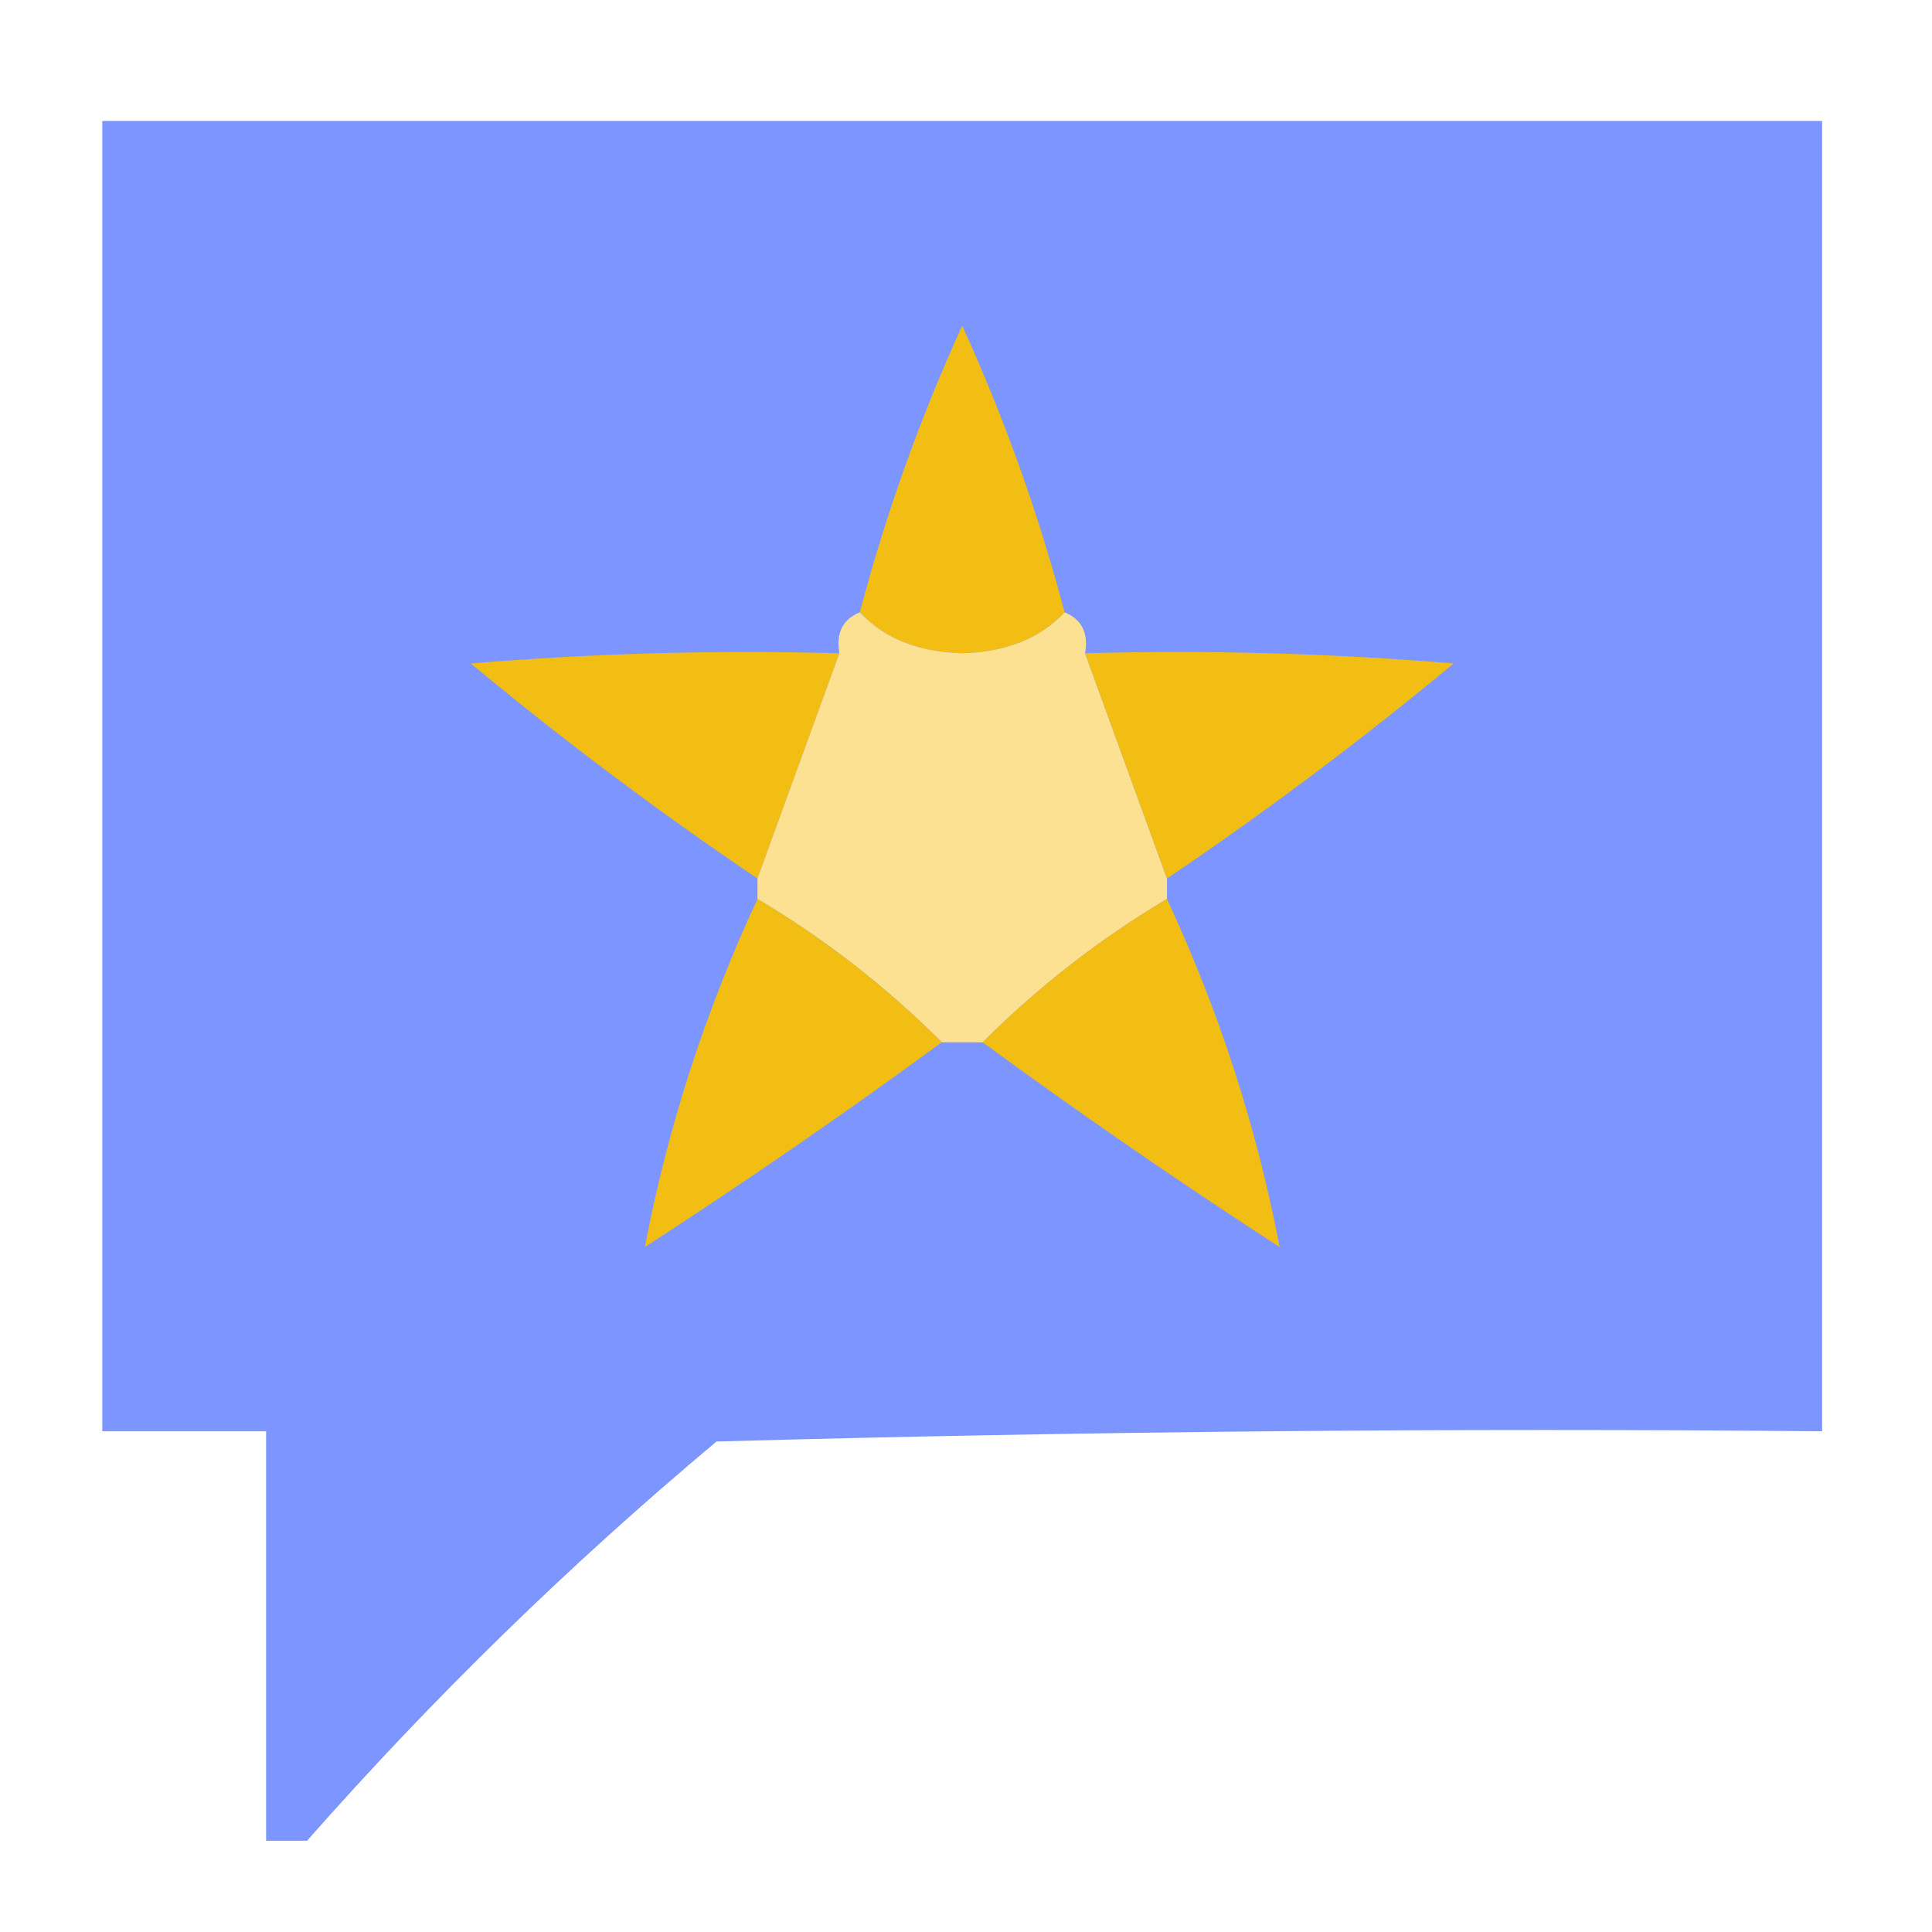
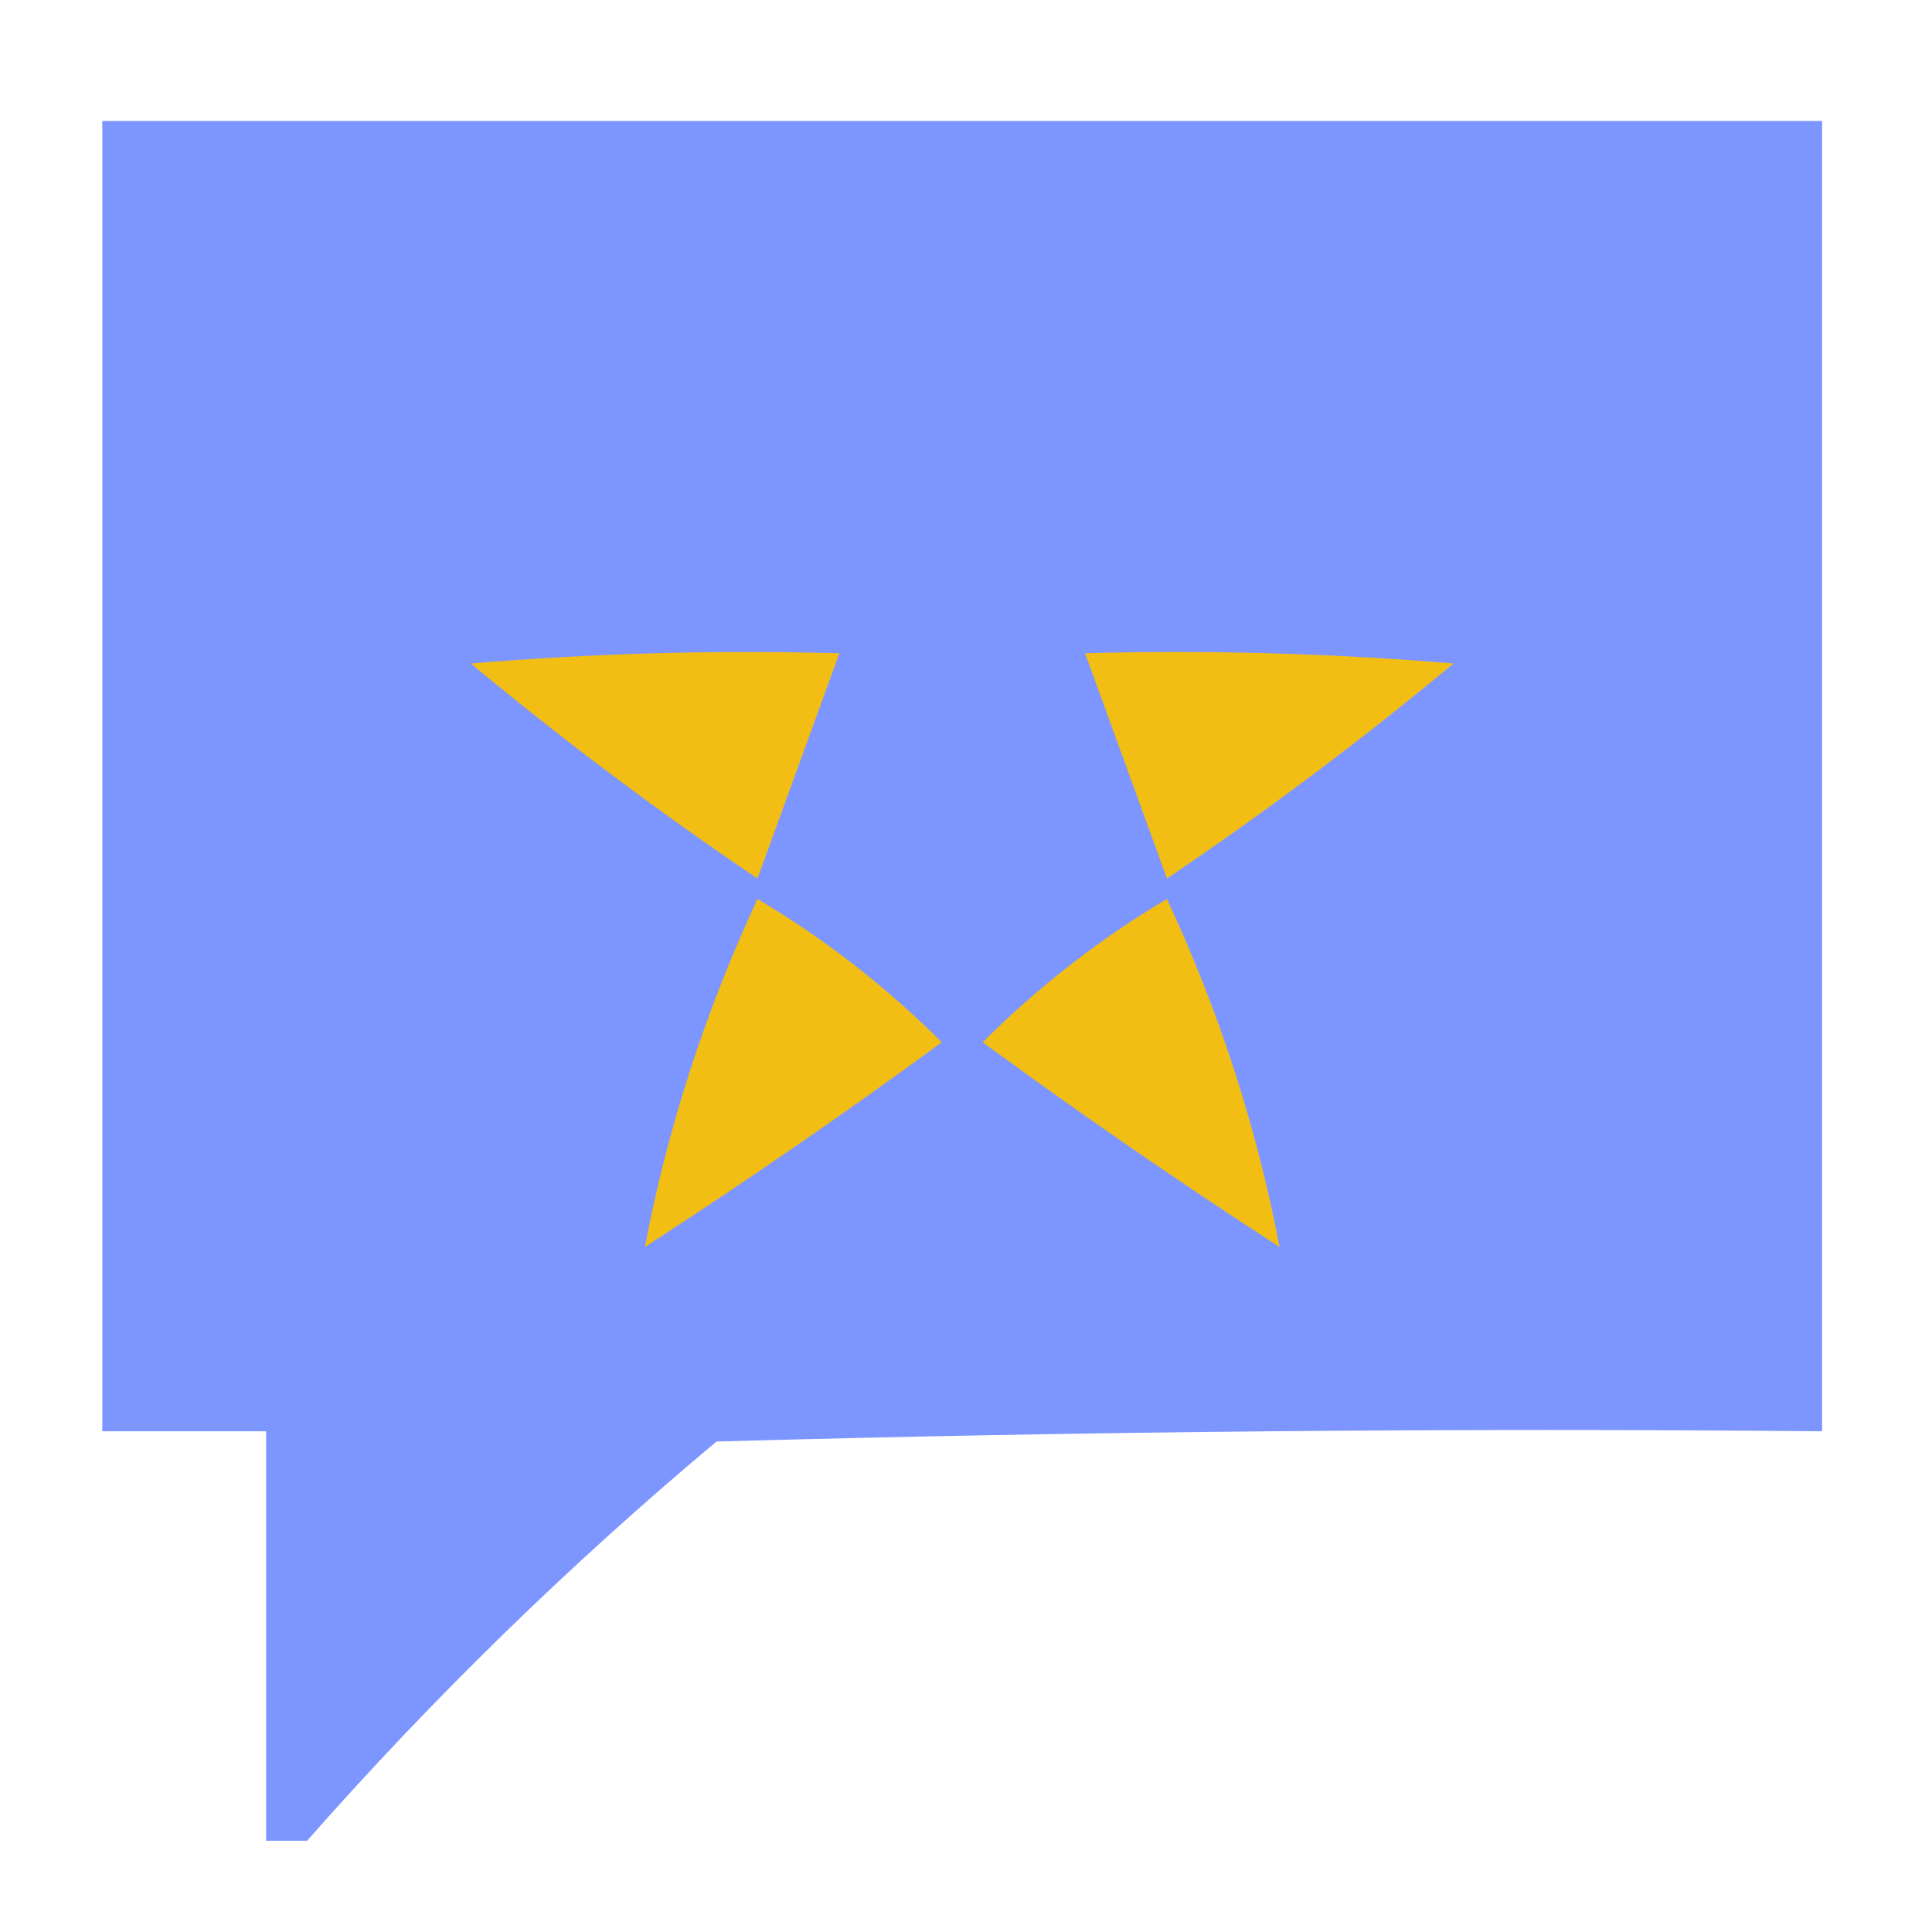
<svg xmlns="http://www.w3.org/2000/svg" id="Calque_1" data-name="Calque 1" viewBox="0 0 1080 1080">
  <defs>
    <style>
      .cls-1 {
        fill: #738dff;
        opacity: .97;
      }

      .cls-1, .cls-2, .cls-3 {
        isolation: isolate;
      }

      .cls-1, .cls-4, .cls-5 {
        fill-rule: evenodd;
        stroke-width: 0px;
      }

      .cls-2 {
        opacity: .98;
      }

      .cls-3 {
        opacity: .95;
      }

      .cls-4 {
        fill: #ffe291;
      }

      .cls-5 {
        fill: #f2be13;
      }
    </style>
  </defs>
  <g class="cls-3">
    <path class="cls-1" d="m171.65,1029h-22.89v-228.9H57.19V67.61h961.39v732.49c-206.05-1.91-412.06,0-618.04,5.72-82.07,68.72-158.37,143.12-228.9,223.18Z" />
  </g>
-   <path class="cls-5" d="m595.11,342.29c-13.66,14.62-32.74,22.25-57.23,22.89-24.49-.64-43.56-8.27-57.23-22.89,14.47-54.85,33.55-108.26,57.23-160.23,23.68,51.97,42.75,105.38,57.23,160.23Z" />
  <path class="cls-5" d="m469.22,365.18c-15.26,41.97-30.52,83.93-45.78,125.9-55.12-37.17-108.53-77.23-160.23-120.17,68.57-5.72,137.24-7.62,206.01-5.72Z" />
  <g class="cls-2">
-     <path class="cls-4" d="m480.66,342.29c13.66,14.62,32.74,22.25,57.23,22.89,24.49-.64,43.56-8.27,57.23-22.89,9.59,3.91,13.41,11.54,11.45,22.89,15.26,41.97,30.52,83.93,45.78,125.9v11.45c-37.67,22.41-72.01,49.12-103.01,80.12h-22.89c-31-31-65.33-57.71-103.01-80.12v-11.45c15.26-41.97,30.52-83.93,45.78-125.9-1.96-11.35,1.85-18.98,11.45-22.89Z" />
-   </g>
+     </g>
  <path class="cls-5" d="m606.56,365.18c68.78-1.9,137.45,0,206.01,5.72-51.7,42.95-105.11,83-160.23,120.17-15.26-41.97-30.52-83.93-45.78-125.9Z" />
-   <path class="cls-5" d="m423.44,502.52c37.67,22.41,72.01,49.12,103.01,80.12-53.57,39.3-108.88,77.45-165.95,114.45,12.69-66.71,33.67-131.56,62.95-194.57Z" />
+   <path class="cls-5" d="m423.44,502.52c37.67,22.41,72.01,49.12,103.01,80.12-53.57,39.3-108.88,77.45-165.95,114.45,12.69-66.71,33.67-131.56,62.95-194.57" />
  <path class="cls-5" d="m652.34,502.52c29.27,63,50.26,127.86,62.95,194.57-57.07-37-112.39-75.15-165.95-114.45,31-31,65.33-57.71,103.01-80.12Z" />
</svg>